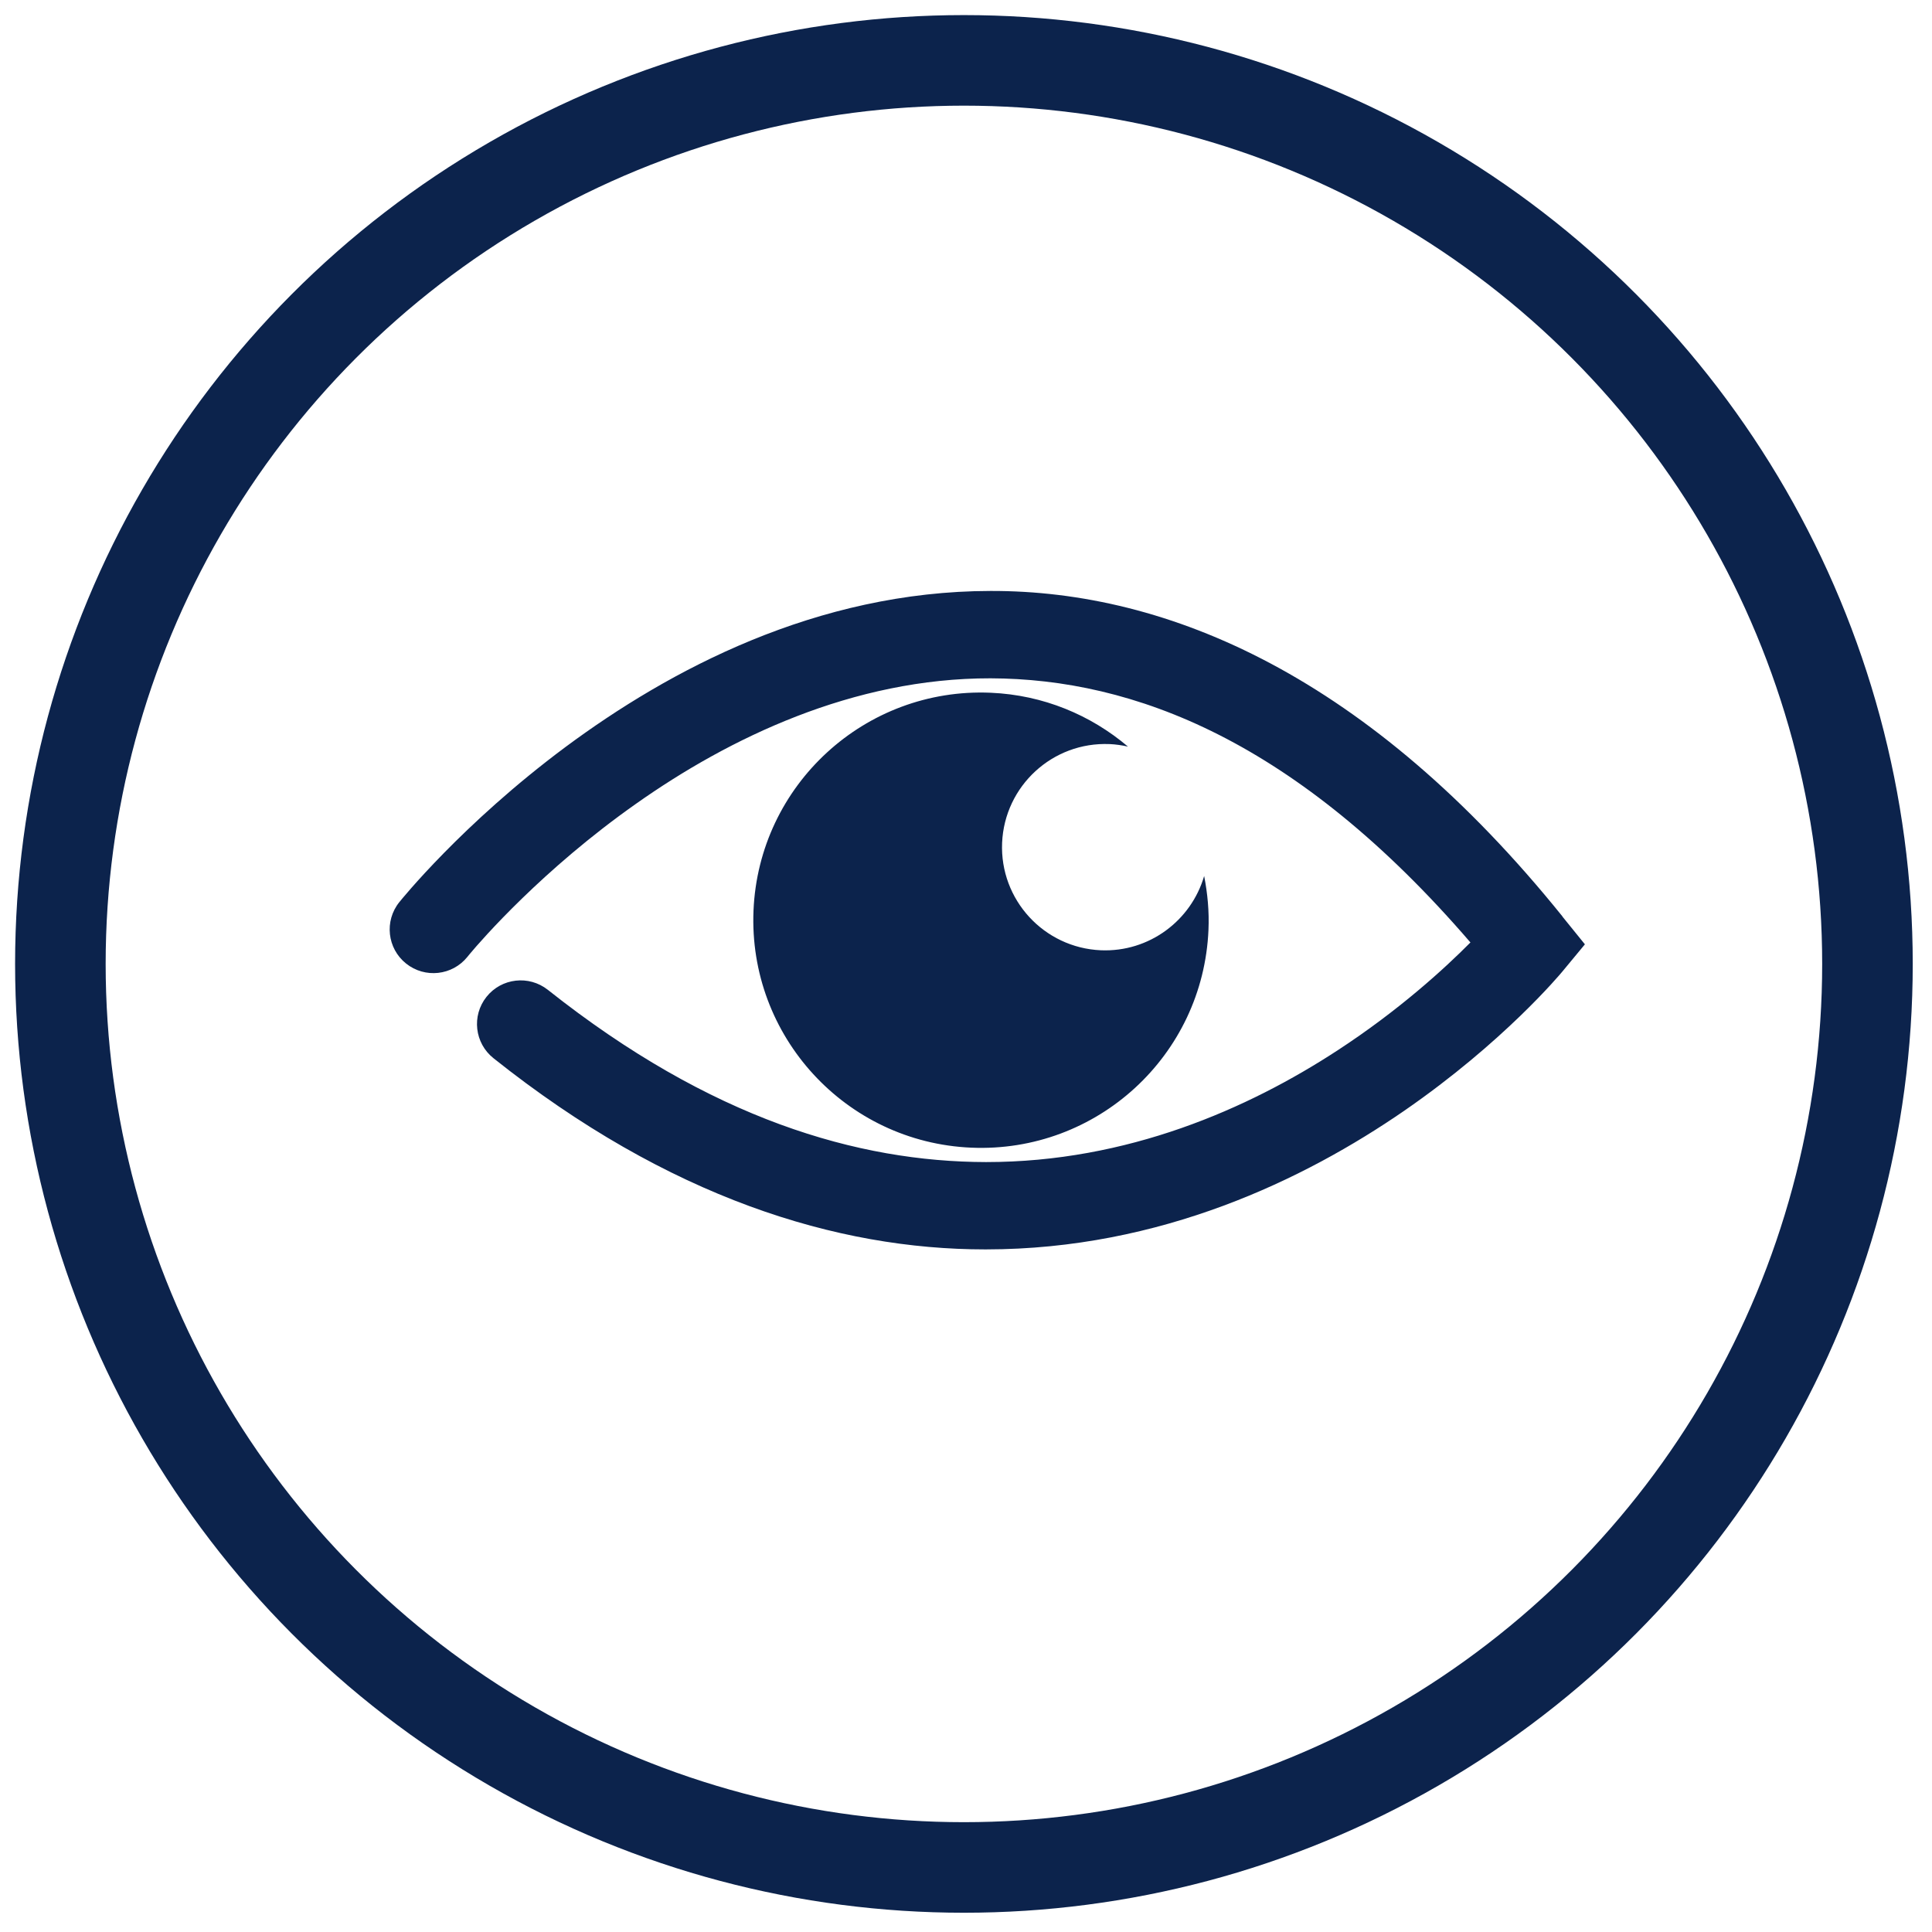
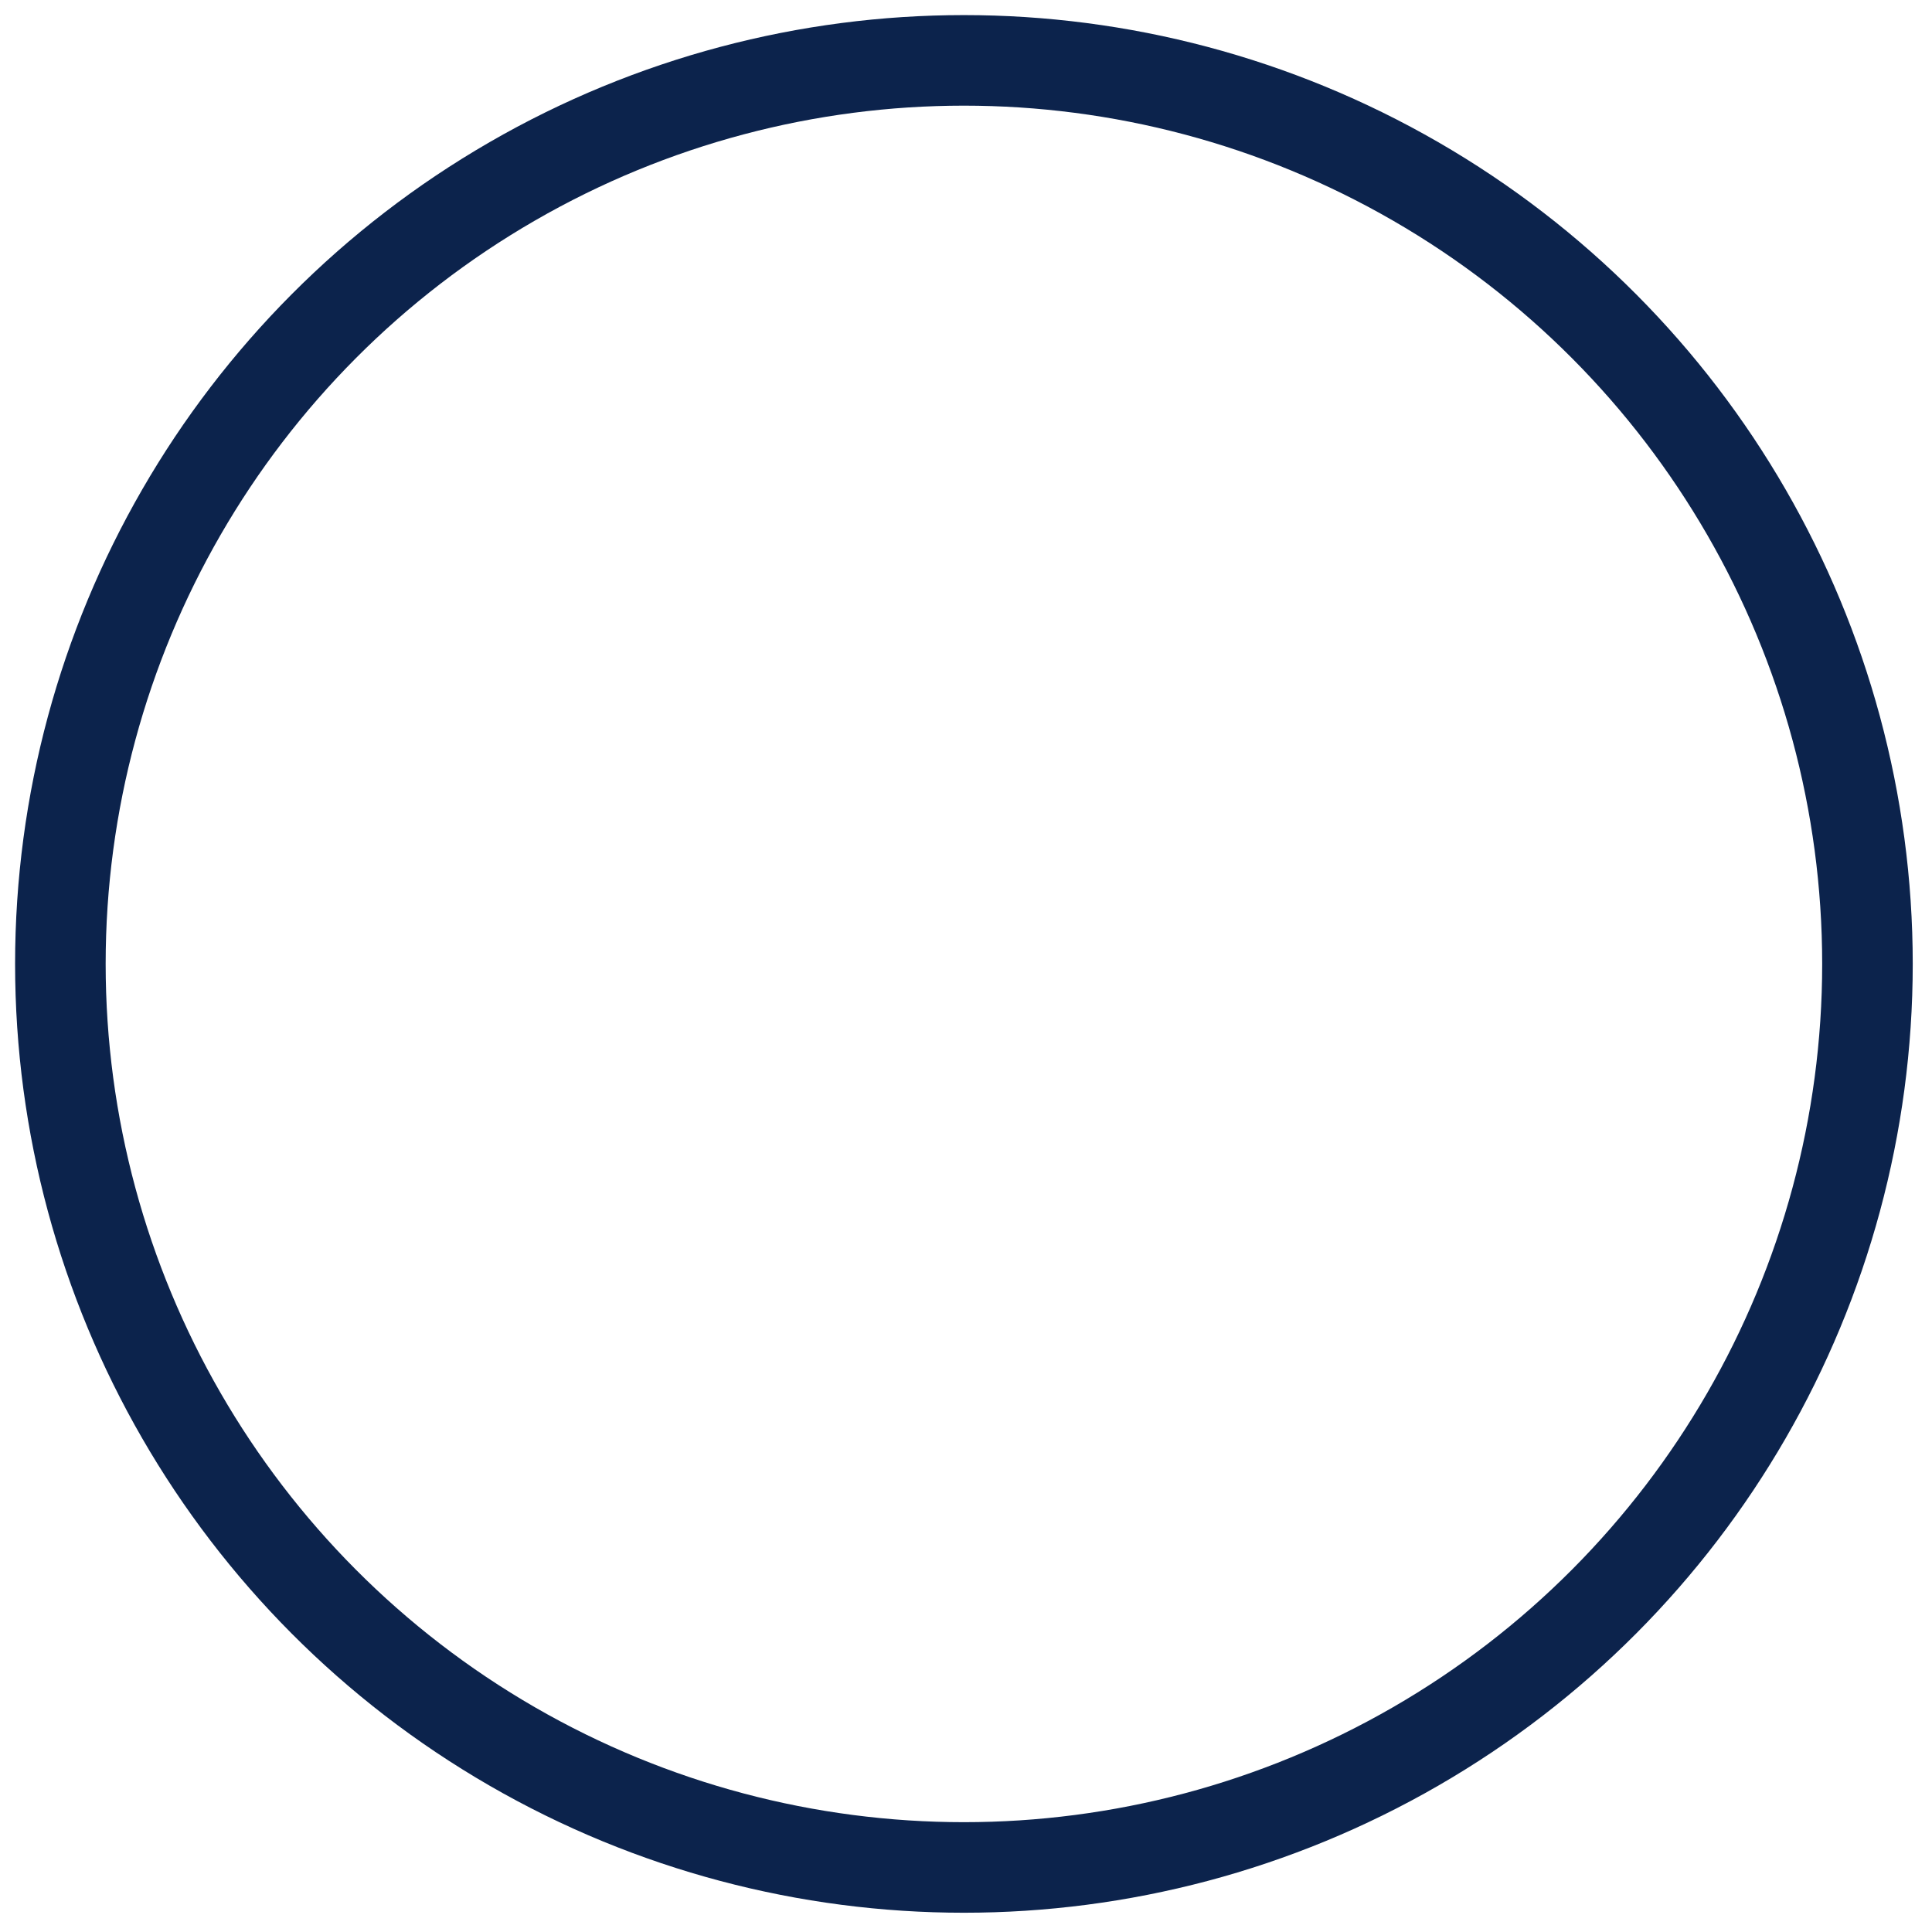
<svg xmlns="http://www.w3.org/2000/svg" viewBox="0 0 64 64" fill-rule="evenodd" clip-rule="evenodd">
  <circle cx="31.931" cy="31.931" r="29.931" fill="none" stroke="#0c234c" stroke-width="3" />
-   <path d="M36.755 24.648c.21.01.412.04.61.084-1.233-1.046-2.806-1.71-4.547-1.784-4.16-.178-7.68 3.05-7.857 7.213-.176 4.16 3.053 7.68 7.214 7.857 4.162.178 7.68-3.05 7.857-7.213.027-.613-.03-1.21-.143-1.786-.43 1.476-1.82 2.527-3.423 2.46-1.886-.082-3.35-1.676-3.27-3.56.082-1.887 1.676-3.35 3.56-3.27zM51.76 30.36c-6.397-7.94-13.042-10.8-18.948-10.784-5.773.008-10.65 2.625-14.08 5.17-3.43 2.553-5.453 5.077-5.505 5.14-.5.622-.4 1.533.224 2.032.625.5 1.535.4 2.035-.224 0 0 .017-.023.07-.086.395-.474 2.423-2.805 5.507-4.978 3.086-2.18 7.192-4.167 11.75-4.16 4.736.015 10.138 2.06 15.897 8.75-.862.87-2.38 2.257-4.41 3.58-2.95 1.925-6.952 3.697-11.636 3.695-4.247-.007-9.118-1.424-14.515-5.705-.627-.496-1.537-.393-2.034.233-.497.625-.393 1.535.233 2.032 5.798 4.62 11.378 6.333 16.285 6.333h.03c5.79-.003 10.553-2.32 13.85-4.59 3.303-2.28 5.176-4.536 5.234-4.604l.755-.912-.745-.92z" fill="#0c234c" />
</svg>